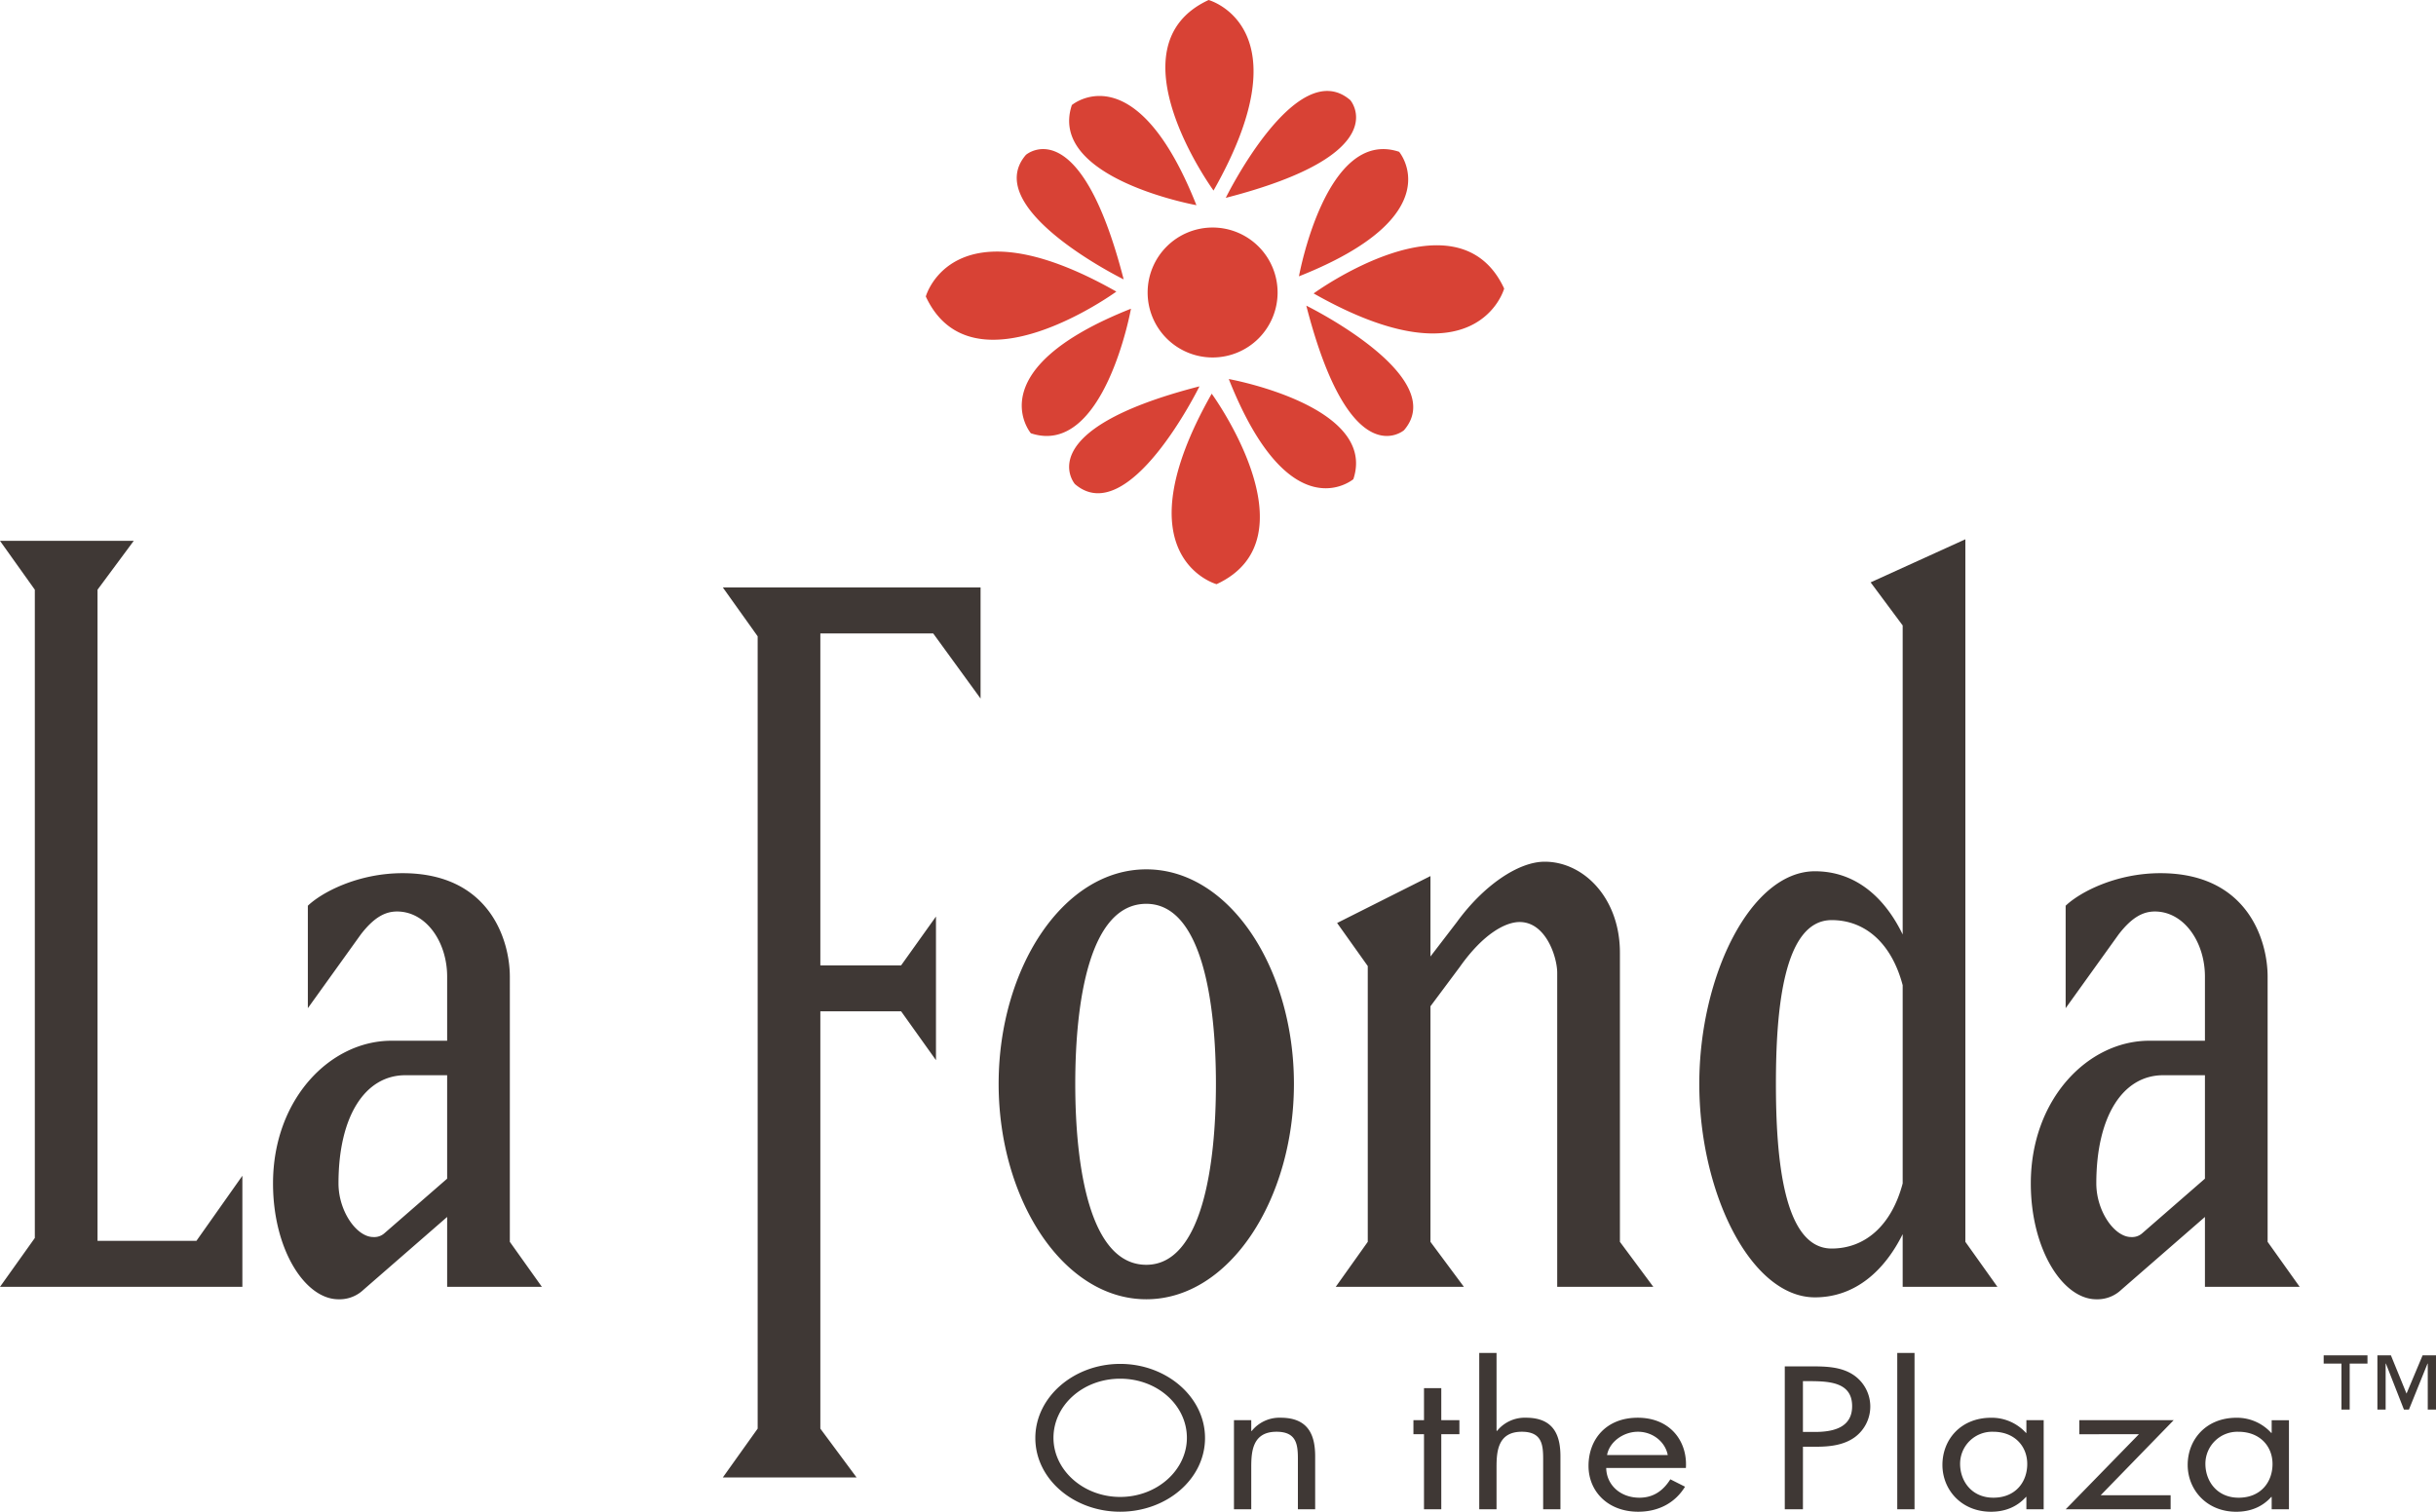
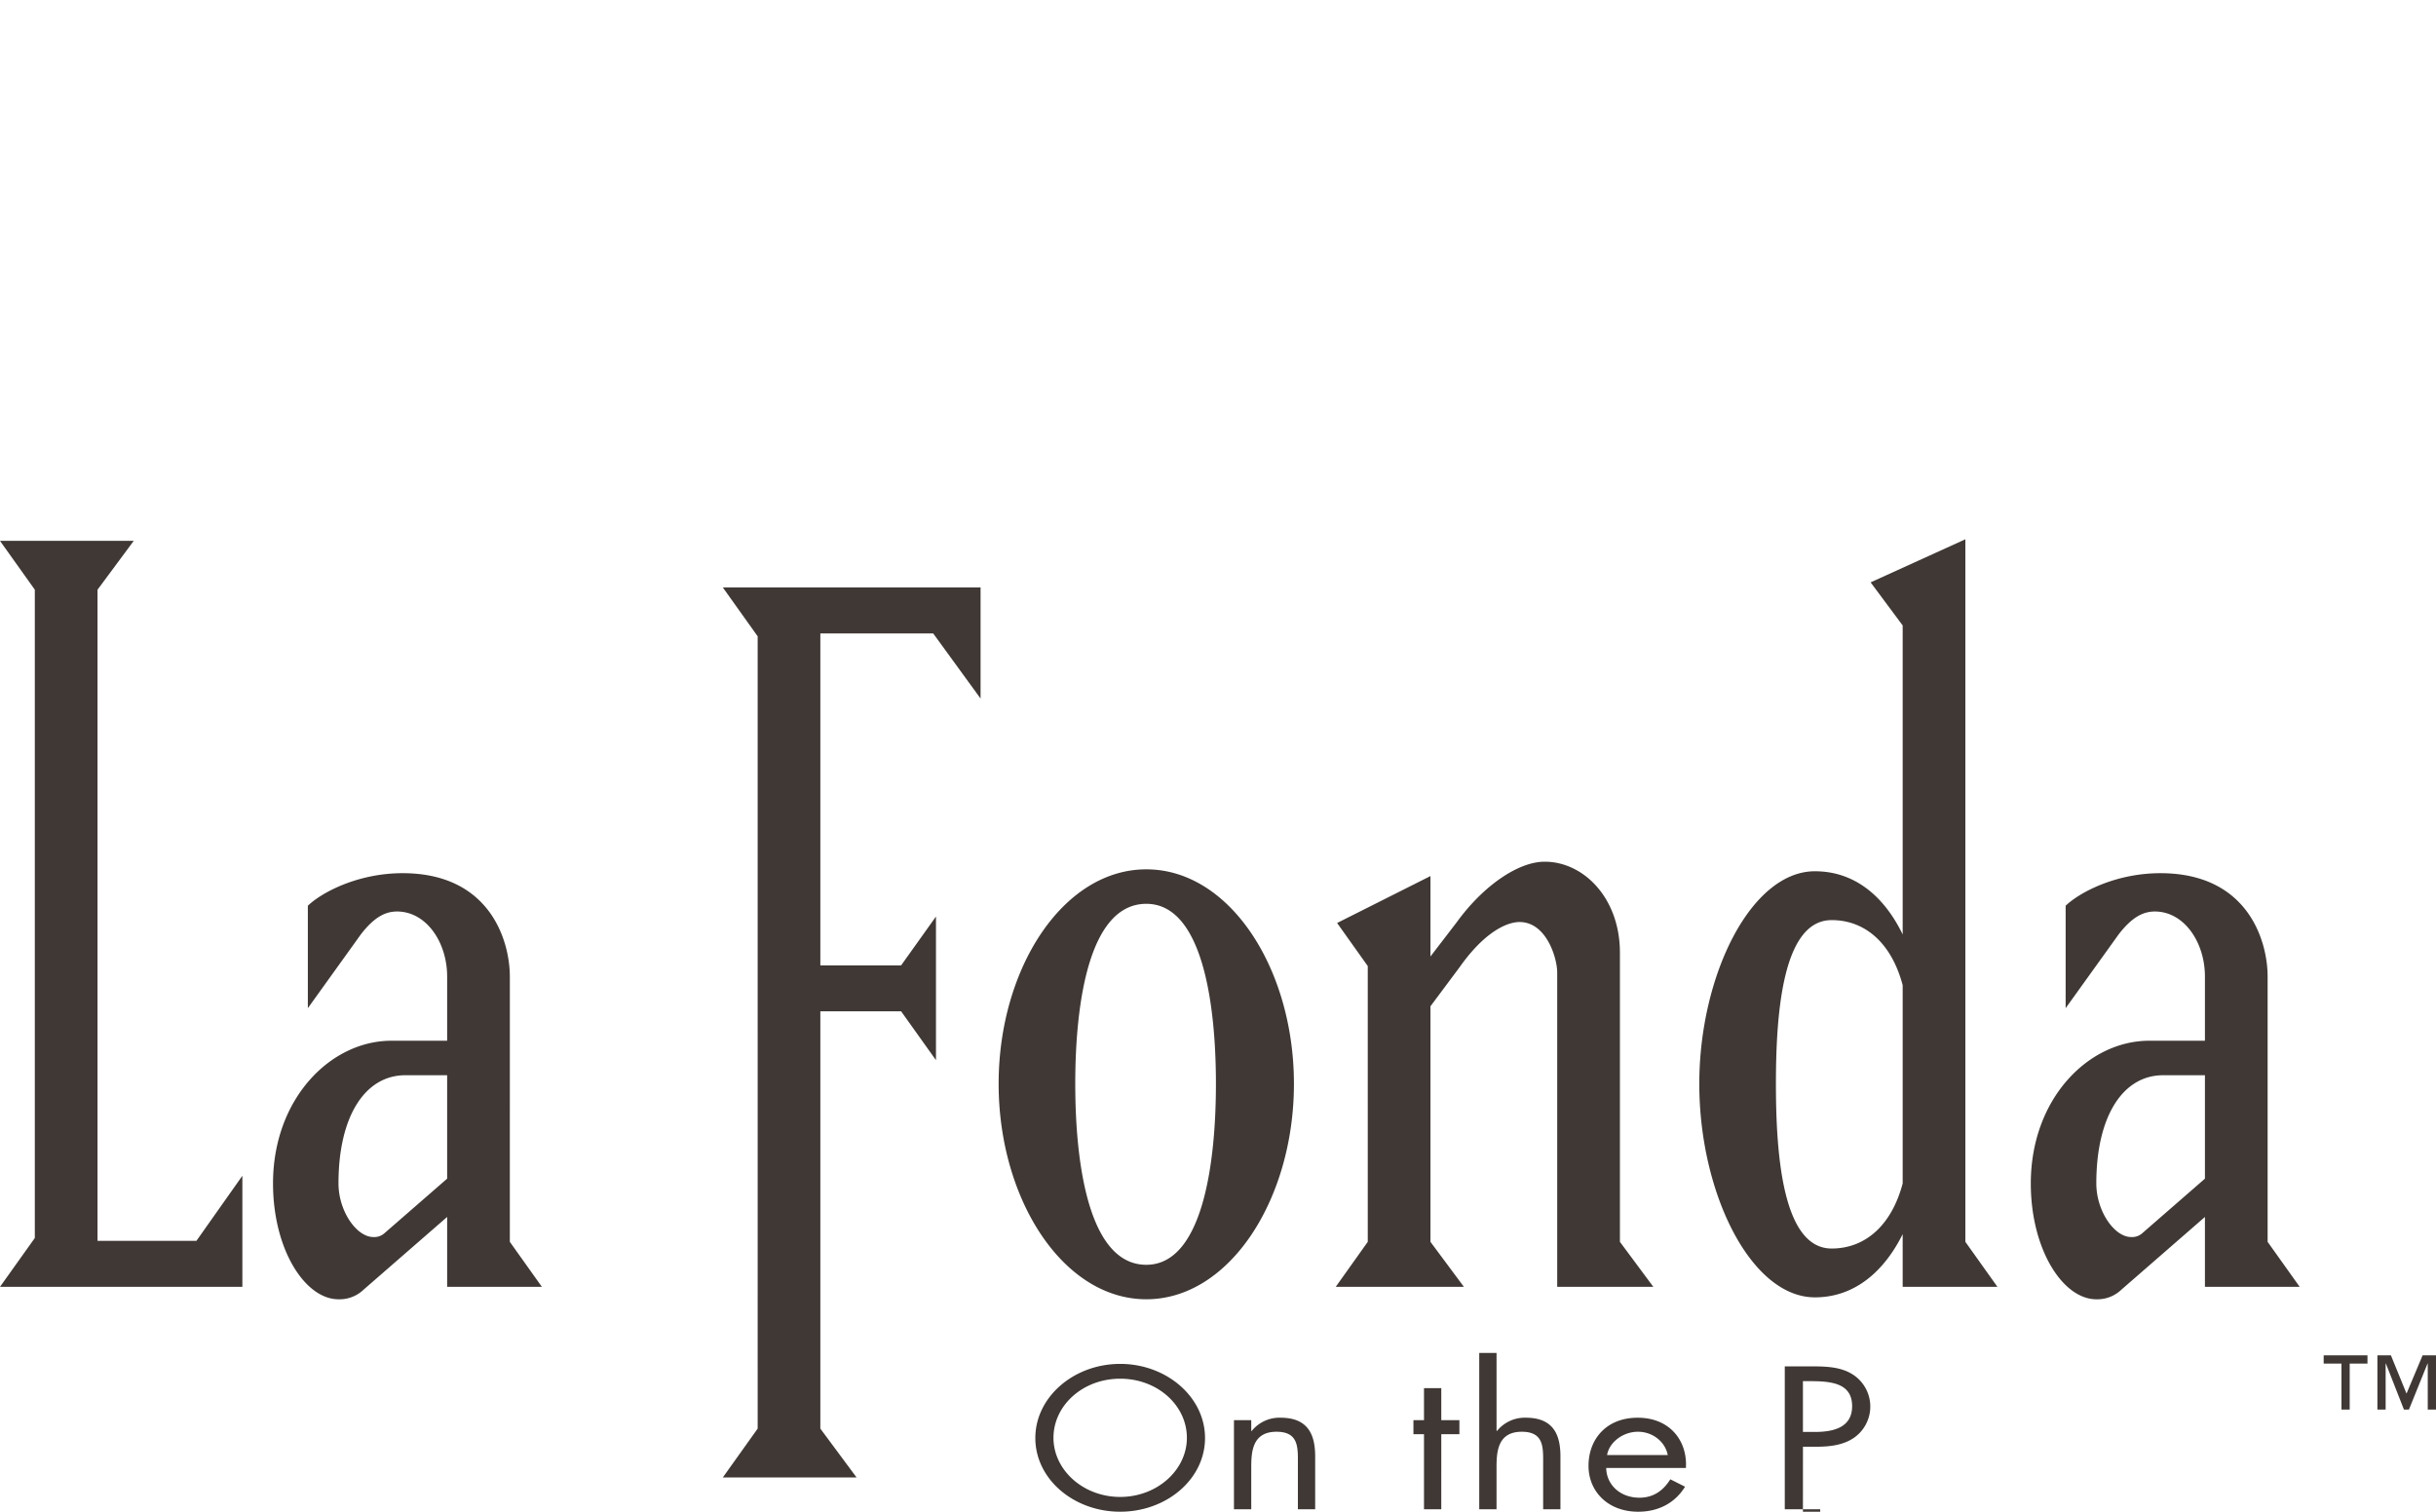
<svg xmlns="http://www.w3.org/2000/svg" width="1080.002" height="670.344" viewBox="0 0 1080.002 670.344">
  <g id="Group_2622" data-name="Group 2622" transform="translate(-4514 422.256)">
-     <path id="Path_45856" data-name="Path 45856" d="M467.057,434.065c0,14.289,13.209,26.216,29.579,26.216s29.572-11.927,29.572-26.216c0-14.37-13.014-26.216-29.572-26.216s-29.579,11.846-29.579,26.216m67.191.087c0,18.229-17.041,32.68-37.613,32.68s-37.619-14.45-37.619-32.68c0-18.155,17.041-32.867,37.619-32.867S534.249,416,534.249,434.153m20.5-3.108h.188a15.786,15.786,0,0,1,12.826-5.893c12.444,0,15.316,7.906,15.316,17.142v23.451h-7.658V443.482c0-6.4-.577-12.108-9.477-12.108-10.531,0-11.2,8.564-11.2,15.632v18.739h-7.665v-39.5h7.665Zm84.246,34.7h-7.665V432.468h-4.685v-6.222h4.685v-14.2h7.665v14.2h8.034v6.222h-8.034Zm24.5-69.326v34.451l.188.174a15.786,15.786,0,0,1,12.826-5.893c12.437,0,15.316,7.906,15.316,17.142v23.451h-7.665V443.482c0-6.4-.57-12.108-9.47-12.108-10.531,0-11.2,8.571-11.2,15.632v18.739h-7.665V396.419Zm75.9,45.291c-1.047-5.712-6.5-10.336-13.215-10.336-6.6,0-12.719,4.624-13.679,10.336Zm-27.277,5.718c.1,7.3,6.034,13.189,14.739,13.189,6.51,0,10.725-3.443,13.692-8.155l6.51,3.282c-4.316,7.061-11.591,11.094-20.773,11.094-13.4,0-22.014-8.994-22.014-20.337,0-11.685,7.752-21.343,21.82-21.343,14.457,0,22.115,10.5,21.35,22.27Zm87.213-15.967h5.356c8.9,0,16.457-2.356,16.457-11.43,0-10.336-9.477-11.094-18.853-11.094h-2.96Zm0,34.284h-8.047V402.386h11.873c6.215,0,12.625.168,17.894,3.363A16.886,16.886,0,0,1,822.3,433.81c-4.879,3.53-11.094,4.208-17.128,4.208h-5.832Zm41.821-69.326h7.658v69.326h-7.658Zm27.861,49.157c0,7.725,5.168,15.041,14.746,15.041,9.853,0,15.021-6.974,15.021-14.954,0-7.9-5.651-14.283-15.122-14.283a14.192,14.192,0,0,0-14.645,14.2m37.049,20.169H898.4v-5.463h-.188c-3.926,4.376-9.2,6.557-15.5,6.557-13.215,0-21.538-9.833-21.538-20.759,0-11.255,8.135-20.92,21.632-20.92a20.526,20.526,0,0,1,15.41,6.718h.188v-5.631h7.665Zm56.285-6.222v6.222H915.832l32.451-33.277H921.866v-6.222h41.828l-32.357,33.277Zm15.417-13.947c0,7.725,5.168,15.041,14.739,15.041,9.853,0,15.021-6.974,15.021-14.954,0-7.9-5.645-14.283-15.122-14.283a14.186,14.186,0,0,0-14.638,14.2m37.042,20.169h-7.658v-5.463h-.195c-3.92,4.376-9.188,6.557-15.511,6.557-13.2,0-21.531-9.833-21.531-20.759,0-11.255,8.141-20.92,21.632-20.92a20.505,20.505,0,0,1,15.41,6.718h.195v-5.631h7.658ZM107.455,317.865v49.251H0l15.437-21.659V57.986L0,36.327H59.292L43.237,57.986V346.732H87.078Zm72.265-44.586c-17.92,0-29.653,18.256-29.653,47.976,0,12.316,8.034,23.78,15.45,23.78a6.734,6.734,0,0,0,4.933-1.7l27.793-24.189V273.279Zm-19.766-62.413-23.471,32.686V198.127c6.182-5.947,22.229-14.437,42-14.437,38.9,0,47.553,30.142,47.553,45.855V347.162l14.209,19.954h-42V336.121l-37.056,32.257a15.415,15.415,0,0,1-11.121,4.255c-14.82,0-29.022-22.075-29.022-51.378,0-37.358,25.323-63.265,52.493-63.265h24.706V229.545c0-15.283-9.262-28.867-22.236-28.867-5.557,0-10.49,2.967-16.055,10.188M320.473,451.63l15.437-21.645V78.651L320.473,57H434.734V106.25l-21-28.874H363.7V224.565h35.814l15.45-21.652V266.6l-15.45-21.659H363.7V429.985l16.055,21.645Zm187.741-94.287c24.7,0,30.867-44.15,30.867-80.239s-6.168-79.83-30.867-79.83c-25.33,0-31.5,43.734-31.5,79.83s6.175,80.239,31.5,80.239M442.747,277.1c0-50.956,28.4-95.112,65.466-95.112s65.453,44.157,65.453,95.112-28.4,95.528-65.453,95.528-65.466-44.579-65.466-95.528m203.178-71.762C657.658,189.214,673.1,178.6,684.84,178.6c17.289,0,33.351,16.135,33.351,40.338V347.162L733,367.116H690.391V227.847c0-6.8-4.933-22.5-16.672-22.5-6.182,0-16.061,5.094-26.552,19.961l-12.974,17.4V347.162l14.826,19.954H592.2l14.2-19.954V224.874l-13.591-19.1,41.385-20.806v35.666ZM843.553,321.254v-87.89c-4.94-18.679-16.665-28.867-31.492-28.867-21.619,0-24.706,40.76-24.706,72.608s3.087,73.024,24.706,73.024c14.826,0,26.552-10.188,31.492-28.874m-38.908,50.519c-28.4,0-51.258-46.264-51.258-94.669,0-47.982,22.86-94.267,51.258-94.267,17.914,0,30.881,11.464,38.908,28.022V73.839L829.344,54.731l42-19.1V347.155l14.215,19.961H843.553V343.752c-8.027,16.142-20.994,28.022-38.908,28.022m154.391-98.495c-17.907,0-29.632,18.256-29.632,47.976,0,12.316,8.034,23.78,15.437,23.78a6.74,6.74,0,0,0,4.94-1.7l27.78-24.189V273.279Zm-19.759-62.413-23.471,32.686V198.127c6.182-5.947,22.236-14.437,42-14.437,38.915,0,47.546,30.142,47.546,45.855V347.162l14.216,19.954H977.56V336.121l-37.049,32.257a15.386,15.386,0,0,1-11.108,4.255c-14.826,0-29.042-22.075-29.042-51.378,0-37.358,25.33-63.265,52.5-63.265h24.7V229.545c0-15.283-9.256-28.867-22.223-28.867-5.557,0-10.5,2.967-16.061,10.188M1080,421.535h-3.651V401.151h-.107l-8.235,20.384h-2.222l-7.994-20.384h-.114v20.384h-3.651V397.493h5.987l6.92,16.961,7.128-16.961H1080Zm-30.377-20.384h-7.886v20.384h-3.651V401.151h-7.88v-3.658h19.417Z" transform="translate(4514 -218.751)" fill="#3f3835" fill-rule="evenodd" />
-     <path id="Path_45857" data-name="Path 45857" d="M188.719,84.494S142.159,20.585,186.544,0c0,0,43.324,11.927,2.175,84.494m5.423,3.242s31.391-63.889,55.224-43.324c0,0,20.578,23.827-55.224,43.324m-13.007,3.248s-66.057-11.913-55.231-44.4c0,0,28.156-23.82,55.231,44.4m51.962,39.13s63.9-46.559,84.474-2.154c0,0-11.92,43.311-84.474,2.154m-3.248,5.423s63.9,31.391,43.318,55.231c0,0-23.827,20.572-43.318-55.231m-3.255-13S238.513,56.479,271,67.312c0,0,23.807,28.149-44.412,55.224m-38.68,52.036s46.559,63.9,2.154,84.474c0,0-43.324-11.907-2.154-84.474m-5.423-3.255s-31.4,63.9-55.238,43.318c0,0-20.578-23.813,55.238-43.318m12.994-3.242s66.071,11.913,55.224,44.412c0,0-28.149,23.813-55.224-44.412M145.636,129.3s-63.9,46.566-84.481,2.168c0,0,11.92-43.318,84.481-2.168m3.242-5.416s-63.9-31.418-43.324-55.231c0,0,23.827-20.578,43.324,55.231m3.242,13.007s-11.907,66.057-44.391,55.224c0,0-23.833-28.149,44.391-55.224m36.19-36a28.81,28.81,0,1,1-28.807,28.82,28.809,28.809,0,0,1,28.807-28.82" transform="translate(4863.301 -422.255)" fill="#d84235" fill-rule="evenodd" />
+     <path id="Path_45856" data-name="Path 45856" d="M467.057,434.065c0,14.289,13.209,26.216,29.579,26.216s29.572-11.927,29.572-26.216c0-14.37-13.014-26.216-29.572-26.216s-29.579,11.846-29.579,26.216m67.191.087c0,18.229-17.041,32.68-37.613,32.68s-37.619-14.45-37.619-32.68c0-18.155,17.041-32.867,37.619-32.867S534.249,416,534.249,434.153m20.5-3.108h.188a15.786,15.786,0,0,1,12.826-5.893c12.444,0,15.316,7.906,15.316,17.142v23.451h-7.658V443.482c0-6.4-.577-12.108-9.477-12.108-10.531,0-11.2,8.564-11.2,15.632v18.739h-7.665v-39.5h7.665Zm84.246,34.7h-7.665V432.468h-4.685v-6.222h4.685v-14.2h7.665v14.2h8.034v6.222h-8.034Zm24.5-69.326v34.451l.188.174a15.786,15.786,0,0,1,12.826-5.893c12.437,0,15.316,7.906,15.316,17.142v23.451h-7.665V443.482c0-6.4-.57-12.108-9.47-12.108-10.531,0-11.2,8.571-11.2,15.632v18.739h-7.665V396.419Zm75.9,45.291c-1.047-5.712-6.5-10.336-13.215-10.336-6.6,0-12.719,4.624-13.679,10.336Zm-27.277,5.718c.1,7.3,6.034,13.189,14.739,13.189,6.51,0,10.725-3.443,13.692-8.155l6.51,3.282c-4.316,7.061-11.591,11.094-20.773,11.094-13.4,0-22.014-8.994-22.014-20.337,0-11.685,7.752-21.343,21.82-21.343,14.457,0,22.115,10.5,21.35,22.27Zm87.213-15.967h5.356c8.9,0,16.457-2.356,16.457-11.43,0-10.336-9.477-11.094-18.853-11.094h-2.96Zm0,34.284h-8.047V402.386h11.873c6.215,0,12.625.168,17.894,3.363A16.886,16.886,0,0,1,822.3,433.81c-4.879,3.53-11.094,4.208-17.128,4.208h-5.832Zh7.658v69.326h-7.658Zm27.861,49.157c0,7.725,5.168,15.041,14.746,15.041,9.853,0,15.021-6.974,15.021-14.954,0-7.9-5.651-14.283-15.122-14.283a14.192,14.192,0,0,0-14.645,14.2m37.049,20.169H898.4v-5.463h-.188c-3.926,4.376-9.2,6.557-15.5,6.557-13.215,0-21.538-9.833-21.538-20.759,0-11.255,8.135-20.92,21.632-20.92a20.526,20.526,0,0,1,15.41,6.718h.188v-5.631h7.665Zm56.285-6.222v6.222H915.832l32.451-33.277H921.866v-6.222h41.828l-32.357,33.277Zm15.417-13.947c0,7.725,5.168,15.041,14.739,15.041,9.853,0,15.021-6.974,15.021-14.954,0-7.9-5.645-14.283-15.122-14.283a14.186,14.186,0,0,0-14.638,14.2m37.042,20.169h-7.658v-5.463h-.195c-3.92,4.376-9.188,6.557-15.511,6.557-13.2,0-21.531-9.833-21.531-20.759,0-11.255,8.141-20.92,21.632-20.92a20.505,20.505,0,0,1,15.41,6.718h.195v-5.631h7.658ZM107.455,317.865v49.251H0l15.437-21.659V57.986L0,36.327H59.292L43.237,57.986V346.732H87.078Zm72.265-44.586c-17.92,0-29.653,18.256-29.653,47.976,0,12.316,8.034,23.78,15.45,23.78a6.734,6.734,0,0,0,4.933-1.7l27.793-24.189V273.279Zm-19.766-62.413-23.471,32.686V198.127c6.182-5.947,22.229-14.437,42-14.437,38.9,0,47.553,30.142,47.553,45.855V347.162l14.209,19.954h-42V336.121l-37.056,32.257a15.415,15.415,0,0,1-11.121,4.255c-14.82,0-29.022-22.075-29.022-51.378,0-37.358,25.323-63.265,52.493-63.265h24.706V229.545c0-15.283-9.262-28.867-22.236-28.867-5.557,0-10.49,2.967-16.055,10.188M320.473,451.63l15.437-21.645V78.651L320.473,57H434.734V106.25l-21-28.874H363.7V224.565h35.814l15.45-21.652V266.6l-15.45-21.659H363.7V429.985l16.055,21.645Zm187.741-94.287c24.7,0,30.867-44.15,30.867-80.239s-6.168-79.83-30.867-79.83c-25.33,0-31.5,43.734-31.5,79.83s6.175,80.239,31.5,80.239M442.747,277.1c0-50.956,28.4-95.112,65.466-95.112s65.453,44.157,65.453,95.112-28.4,95.528-65.453,95.528-65.466-44.579-65.466-95.528m203.178-71.762C657.658,189.214,673.1,178.6,684.84,178.6c17.289,0,33.351,16.135,33.351,40.338V347.162L733,367.116H690.391V227.847c0-6.8-4.933-22.5-16.672-22.5-6.182,0-16.061,5.094-26.552,19.961l-12.974,17.4V347.162l14.826,19.954H592.2l14.2-19.954V224.874l-13.591-19.1,41.385-20.806v35.666ZM843.553,321.254v-87.89c-4.94-18.679-16.665-28.867-31.492-28.867-21.619,0-24.706,40.76-24.706,72.608s3.087,73.024,24.706,73.024c14.826,0,26.552-10.188,31.492-28.874m-38.908,50.519c-28.4,0-51.258-46.264-51.258-94.669,0-47.982,22.86-94.267,51.258-94.267,17.914,0,30.881,11.464,38.908,28.022V73.839L829.344,54.731l42-19.1V347.155l14.215,19.961H843.553V343.752c-8.027,16.142-20.994,28.022-38.908,28.022m154.391-98.495c-17.907,0-29.632,18.256-29.632,47.976,0,12.316,8.034,23.78,15.437,23.78a6.74,6.74,0,0,0,4.94-1.7l27.78-24.189V273.279Zm-19.759-62.413-23.471,32.686V198.127c6.182-5.947,22.236-14.437,42-14.437,38.915,0,47.546,30.142,47.546,45.855V347.162l14.216,19.954H977.56V336.121l-37.049,32.257a15.386,15.386,0,0,1-11.108,4.255c-14.826,0-29.042-22.075-29.042-51.378,0-37.358,25.33-63.265,52.5-63.265h24.7V229.545c0-15.283-9.256-28.867-22.223-28.867-5.557,0-10.5,2.967-16.061,10.188M1080,421.535h-3.651V401.151h-.107l-8.235,20.384h-2.222l-7.994-20.384h-.114v20.384h-3.651V397.493h5.987l6.92,16.961,7.128-16.961H1080Zm-30.377-20.384h-7.886v20.384h-3.651V401.151h-7.88v-3.658h19.417Z" transform="translate(4514 -218.751)" fill="#3f3835" fill-rule="evenodd" />
  </g>
</svg>